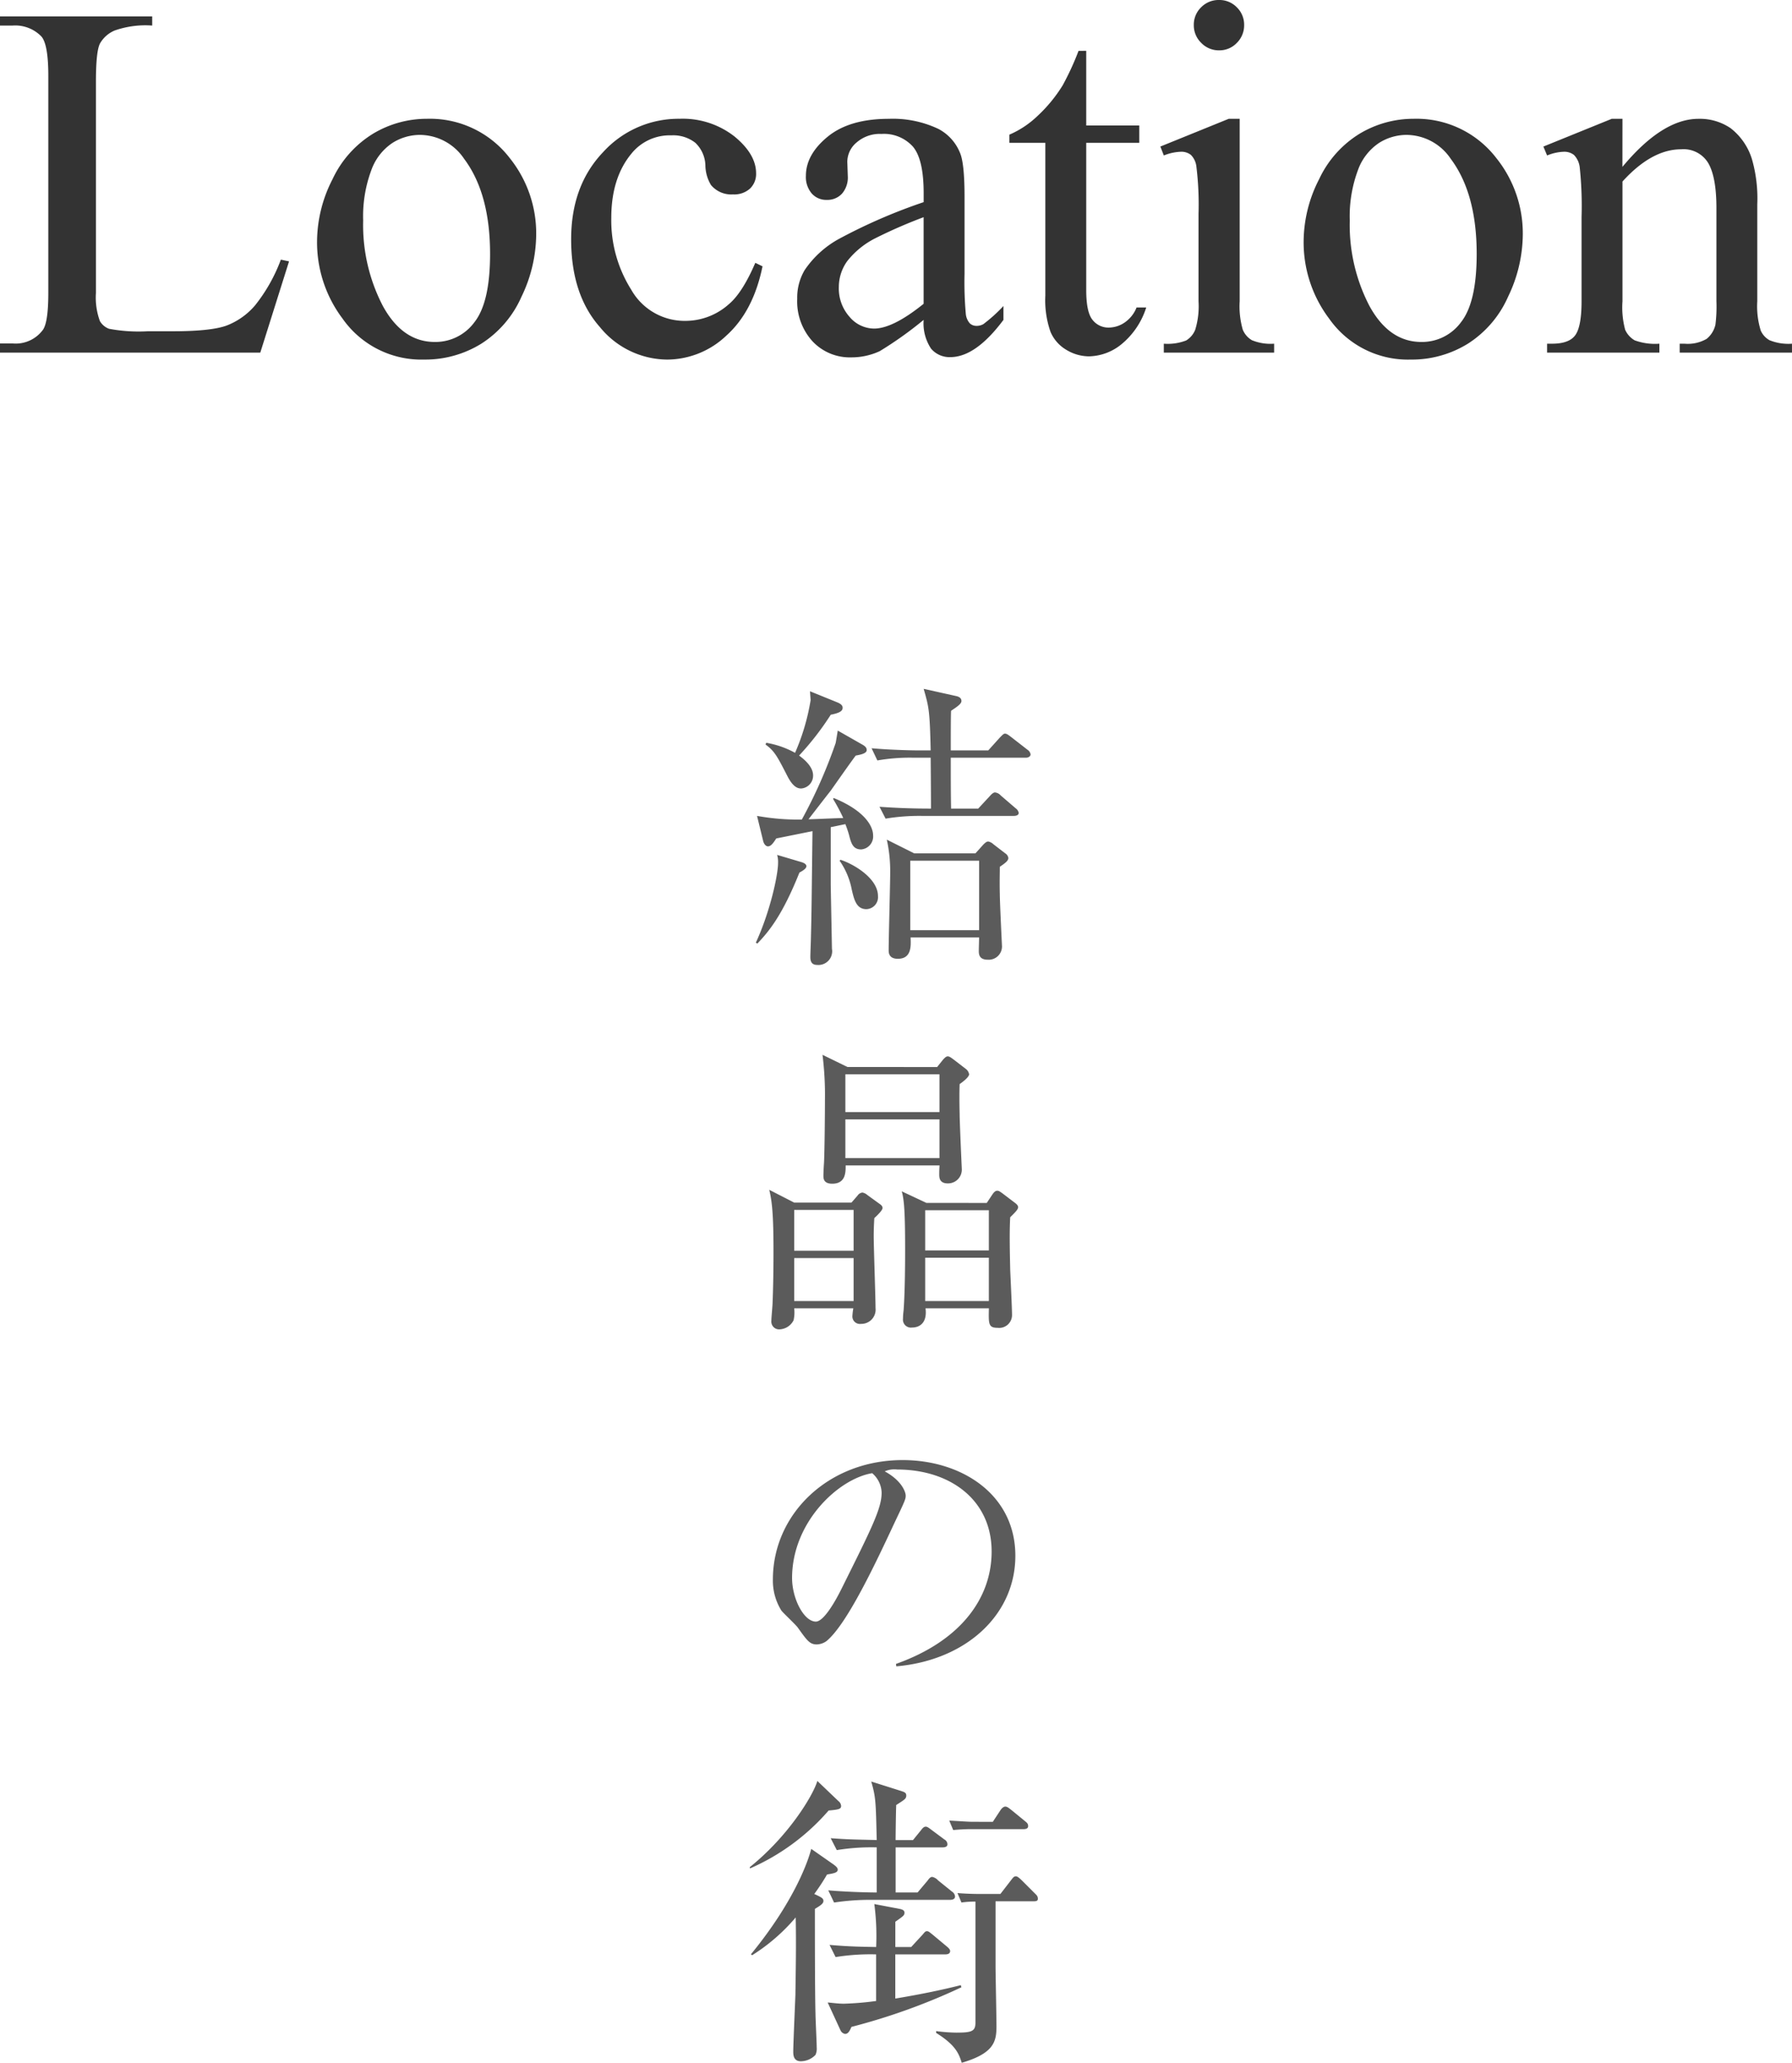
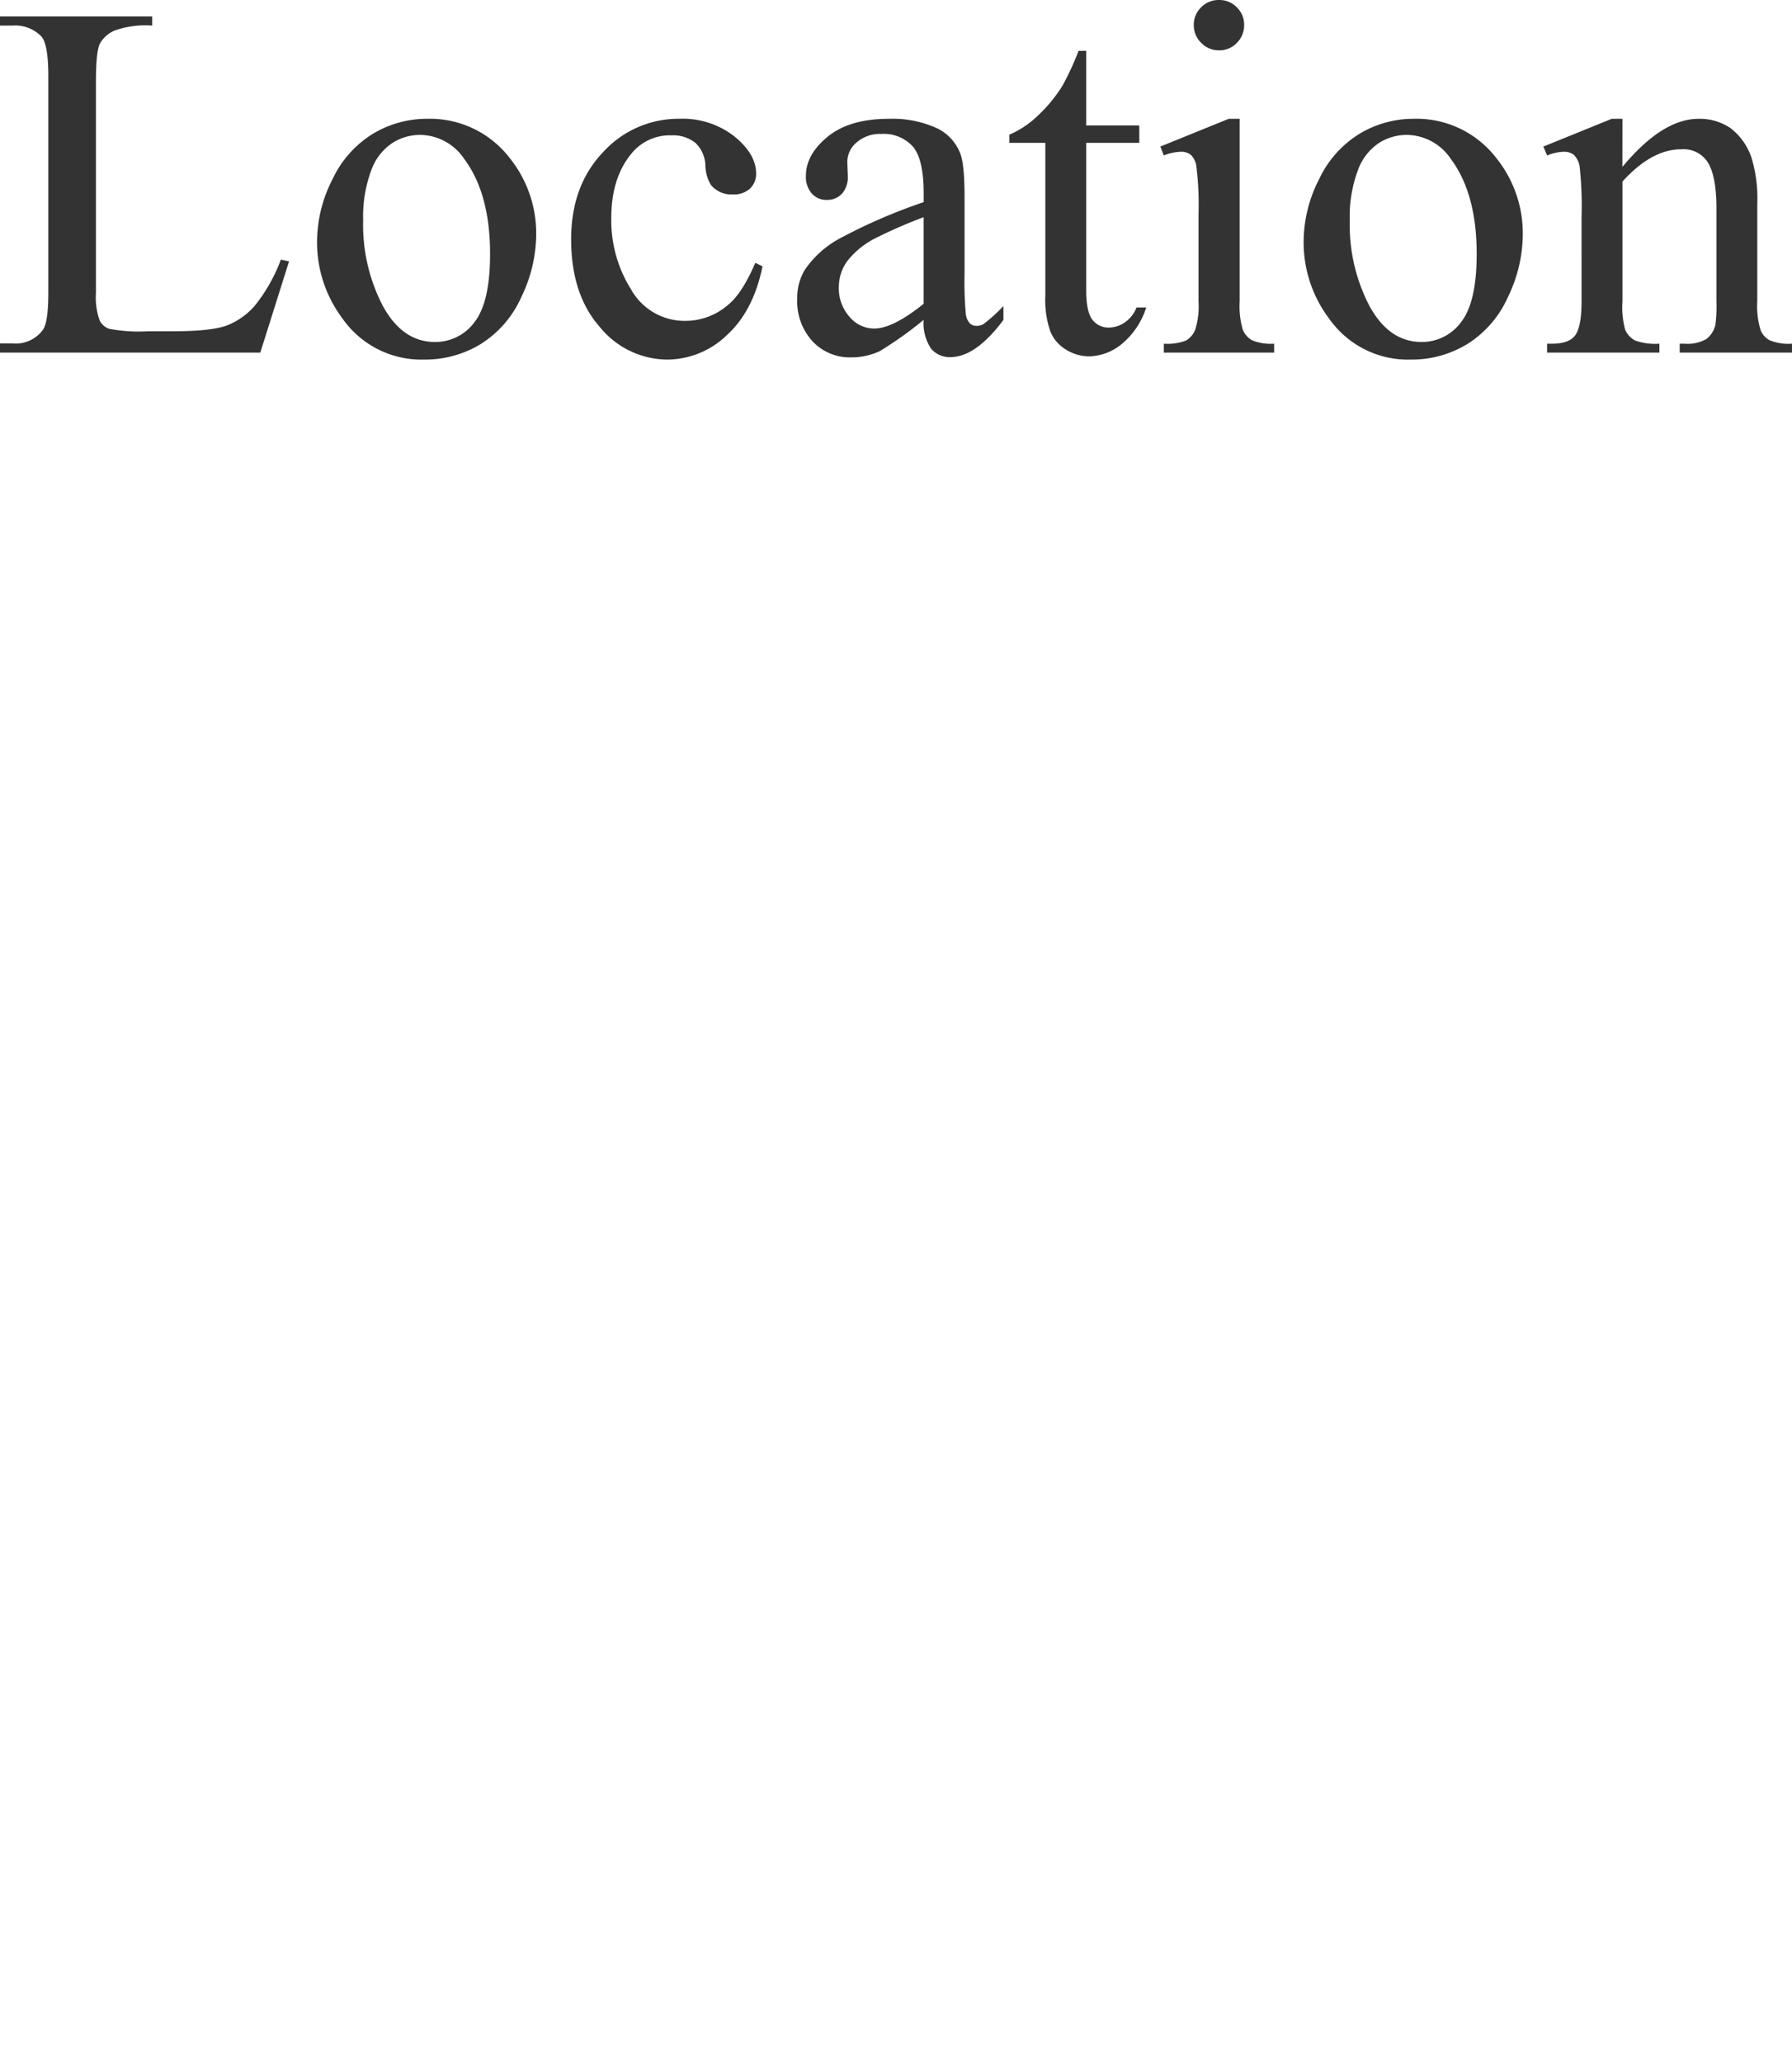
<svg xmlns="http://www.w3.org/2000/svg" width="264.734" height="304.63" viewBox="0 0 264.734 304.63">
  <g id="Location結_晶_の_街" data-name="Location結 晶 の 街" transform="translate(-909.501 -274.925)">
    <path id="Location" d="M42.993-13.733l1.208.256L39.954,0H1.5V-1.355H3.369a4.993,4.993,0,0,0,4.5-2.051q.769-1.172.769-5.42V-40.869q0-4.651-1.025-5.823A5.38,5.38,0,0,0,3.369-48.3H1.5v-1.355H23.987V-48.3a13.72,13.72,0,0,0-5.548.732A4.479,4.479,0,0,0,16.26-45.63q-.586,1.172-.586,5.6v31.2a10.151,10.151,0,0,0,.586,4.175,2.617,2.617,0,0,0,1.355,1.135,23.773,23.773,0,0,0,5.713.366h3.625q5.713,0,8.02-.842a10.443,10.443,0,0,0,4.211-2.985A24.46,24.46,0,0,0,42.993-13.733Zm21.57-20.8a14.866,14.866,0,0,1,12.231,5.786A17.767,17.767,0,0,1,80.713-17.4a21.378,21.378,0,0,1-2.161,9.119A15.762,15.762,0,0,1,72.6-1.318,15.729,15.729,0,0,1,64.16,1.025,14.214,14.214,0,0,1,52.112-5.017,18.72,18.72,0,0,1,48.34-16.443a20.273,20.273,0,0,1,2.289-9.174,15.632,15.632,0,0,1,6.024-6.738A15.455,15.455,0,0,1,64.563-34.534Zm-1.135,2.38A7.637,7.637,0,0,0,59.528-31a8.088,8.088,0,0,0-3.168,4.047,19.473,19.473,0,0,0-1.208,7.434A25.9,25.9,0,0,0,58.063-6.885q2.911,5.31,7.672,5.31A7.149,7.149,0,0,0,71.594-4.5Q73.9-7.434,73.9-14.575q0-8.936-3.845-14.062A7.924,7.924,0,0,0,63.428-32.153Zm50.72,19.409q-1.355,6.628-5.31,10.2a12.77,12.77,0,0,1-8.752,3.571,12.934,12.934,0,0,1-9.961-4.8q-4.248-4.8-4.248-12.964,0-7.91,4.706-12.854a15.046,15.046,0,0,1,11.3-4.944,12.383,12.383,0,0,1,8.13,2.618Q113.2-29.3,113.2-26.477a2.979,2.979,0,0,1-.9,2.252,3.476,3.476,0,0,1-2.509.861,3.9,3.9,0,0,1-3.259-1.392,5.786,5.786,0,0,1-.824-2.93,4.8,4.8,0,0,0-1.483-3.3,5.286,5.286,0,0,0-3.552-1.1,7.264,7.264,0,0,0-5.9,2.71q-2.966,3.589-2.966,9.485a19.2,19.2,0,0,0,2.948,10.6,9.053,9.053,0,0,0,7.965,4.6,9.63,9.63,0,0,0,6.445-2.454q2.014-1.685,3.918-6.116Zm23.8,7.91A55.288,55.288,0,0,1,131.47-.22,9.9,9.9,0,0,1,127.258.7a7.547,7.547,0,0,1-5.731-2.38,8.738,8.738,0,0,1-2.252-6.262,7.975,7.975,0,0,1,1.1-4.248,14.547,14.547,0,0,1,5.219-4.687,81.195,81.195,0,0,1,12.36-5.347v-1.318q0-5.017-1.593-6.885a5.752,5.752,0,0,0-4.633-1.868,5.2,5.2,0,0,0-3.662,1.245,3.747,3.747,0,0,0-1.392,2.856l.073,2.124a3.652,3.652,0,0,1-.861,2.6,2.948,2.948,0,0,1-2.252.916,2.851,2.851,0,0,1-2.216-.952,3.734,3.734,0,0,1-.861-2.6q0-3.149,3.223-5.786t9.045-2.637a15.689,15.689,0,0,1,7.324,1.5,6.9,6.9,0,0,1,3.186,3.552q.659,1.575.659,6.445v11.389a52.163,52.163,0,0,0,.183,5.878,2.468,2.468,0,0,0,.6,1.447,1.435,1.435,0,0,0,.97.366,2,2,0,0,0,1.025-.256,22.877,22.877,0,0,0,2.966-2.673v2.051q-4.1,5.493-7.837,5.493A3.562,3.562,0,0,1,139.05-.586,6.725,6.725,0,0,1,137.952-4.834Zm0-2.38V-20a72.312,72.312,0,0,0-7.141,3.113,12.333,12.333,0,0,0-4.138,3.369,6.511,6.511,0,0,0-1.245,3.845A6.274,6.274,0,0,0,127-5.292a4.772,4.772,0,0,0,3.625,1.74Q133.411-3.552,137.952-7.214Zm24.023-37.354v11.023h7.837v2.563h-7.837V-9.229q0,3.259.934,4.395a2.966,2.966,0,0,0,2.4,1.135,4.2,4.2,0,0,0,2.344-.751,4.828,4.828,0,0,0,1.758-2.216h1.428a11.49,11.49,0,0,1-3.625,5.4A7.822,7.822,0,0,1,162.378.549a6.5,6.5,0,0,1-3.3-.934,5.645,5.645,0,0,1-2.38-2.673,14.035,14.035,0,0,1-.769-5.365V-30.981h-5.31V-32.19a13.9,13.9,0,0,0,4.12-2.728,21.692,21.692,0,0,0,3.754-4.559,41.015,41.015,0,0,0,2.344-5.09ZM181.6-52.075a3.566,3.566,0,0,1,2.618,1.08,3.566,3.566,0,0,1,1.08,2.618,3.627,3.627,0,0,1-1.08,2.637,3.536,3.536,0,0,1-2.618,1.1,3.6,3.6,0,0,1-2.637-1.1,3.6,3.6,0,0,1-1.1-2.637,3.566,3.566,0,0,1,1.08-2.618A3.609,3.609,0,0,1,181.6-52.075Zm3.04,17.542V-7.581a12.346,12.346,0,0,0,.458,4.193,3.213,3.213,0,0,0,1.355,1.556,7.253,7.253,0,0,0,3.278.513V0h-16.3V-1.318a7.586,7.586,0,0,0,3.3-.476,3.265,3.265,0,0,0,1.337-1.575,11.837,11.837,0,0,0,.494-4.211V-20.508a45.716,45.716,0,0,0-.33-7.068,2.872,2.872,0,0,0-.806-1.63,2.274,2.274,0,0,0-1.5-.458,7.332,7.332,0,0,0-2.49.549l-.513-1.318,10.107-4.1Zm25.671,0a14.866,14.866,0,0,1,12.231,5.786A17.767,17.767,0,0,1,226.465-17.4,21.378,21.378,0,0,1,224.3-8.276a15.762,15.762,0,0,1-5.951,6.958,15.729,15.729,0,0,1-8.441,2.344,14.214,14.214,0,0,1-12.048-6.042,18.72,18.72,0,0,1-3.772-11.426,20.273,20.273,0,0,1,2.289-9.174,15.632,15.632,0,0,1,6.024-6.738A15.455,15.455,0,0,1,210.315-34.534Zm-1.135,2.38A7.637,7.637,0,0,0,205.28-31a8.088,8.088,0,0,0-3.168,4.047,19.473,19.473,0,0,0-1.208,7.434,25.9,25.9,0,0,0,2.911,12.634q2.911,5.31,7.672,5.31a7.149,7.149,0,0,0,5.859-2.93q2.307-2.93,2.307-10.071,0-8.936-3.845-14.062A7.924,7.924,0,0,0,209.18-32.153Zm32.007,4.724q5.9-7.1,11.243-7.1a8.074,8.074,0,0,1,4.724,1.373,9.2,9.2,0,0,1,3.149,4.523,20.921,20.921,0,0,1,.806,6.738V-7.581a12.066,12.066,0,0,0,.513,4.321,3.008,3.008,0,0,0,1.3,1.428,7.368,7.368,0,0,0,3.314.513V0H249.646V-1.318h.7a5.583,5.583,0,0,0,3.278-.714,3.744,3.744,0,0,0,1.3-2.106,21.4,21.4,0,0,0,.146-3.442V-21.313q0-4.578-1.19-6.647a4.25,4.25,0,0,0-4.01-2.069q-4.358,0-8.679,4.761V-7.581a12.642,12.642,0,0,0,.4,4.211A3.389,3.389,0,0,0,243-1.813a8.73,8.73,0,0,0,3.644.494V0H230.054V-1.318h.732q2.563,0,3.461-1.3t.9-4.962V-20.032a54.117,54.117,0,0,0-.275-7.361,3.153,3.153,0,0,0-.842-1.794,2.289,2.289,0,0,0-1.52-.476,7.039,7.039,0,0,0-2.454.549l-.549-1.318,10.107-4.1h1.575Z" transform="translate(908 327)" fill="#333" />
-     <path id="結_晶_の_街" data-name="結 晶 の 街" d="M39.465-12.375a.968.968,0,0,0-.45-.675L37.26-14.4a1.551,1.551,0,0,0-.765-.405c-.225,0-.45.18-.72.45l-1.17,1.3H25.56l-4.05-2.025a21.564,21.564,0,0,1,.5,4.815c0,1.665-.225,9.675-.225,11.52,0,.315,0,1.26,1.35,1.26,2.07,0,1.935-1.935,1.89-3.15H35.145c0,.27-.045,1.665-.045,1.98,0,.4,0,1.305,1.3,1.305A1.962,1.962,0,0,0,38.52.54c0-.045-.315-6.39-.315-7.56-.045-1.8,0-2.97,0-4.05C39.06-11.655,39.465-11.97,39.465-12.375ZM35.145-1.71H24.975V-11.97h10.17ZM42.75-27.675a1,1,0,0,0-.45-.675l-2.43-1.89c-.36-.27-.63-.495-.9-.495-.225,0-.4.225-.765.585L36.5-28.26H30.96c0-1.935,0-5.4.045-5.85.945-.63,1.53-1.035,1.53-1.44,0-.45-.36-.63-.72-.72l-4.86-1.08c.765,2.7.9,3.1,1.035,9.09H26.145c-.63,0-3.825-.045-6.885-.315l.855,1.8a27.77,27.77,0,0,1,5.31-.405H27.99c0,.135.045,4.41.045,7.515-2.7,0-5.13-.09-7.605-.27l.9,1.755a30.27,30.27,0,0,1,5.31-.405H40.275c.4,0,.72-.135.72-.45a1.067,1.067,0,0,0-.45-.675l-2.2-1.89a1.32,1.32,0,0,0-.855-.45c-.18,0-.405.135-.765.54l-1.71,1.845H31.005c-.045-2.43-.045-4.725-.045-7.515H42.075C42.39-27.18,42.75-27.36,42.75-27.675ZM14.985-34.56c0-.36-.315-.585-.72-.765l-4.1-1.665c0,.135.09,1.215.09,1.305a32.077,32.077,0,0,1-2.3,7.785A13.432,13.432,0,0,0,3.69-29.385l-.09.27c1.35.945,1.8,1.89,3.24,4.68.855,1.665,1.575,1.8,2.025,1.8A1.9,1.9,0,0,0,10.62-24.57c0-1.4-1.575-2.565-2.07-2.925a42.027,42.027,0,0,0,4.68-6.03C14.625-33.8,14.985-34.11,14.985-34.56Zm5.22,27.81c0-2.565-3.465-4.68-5.535-5.355l-.135.135a11.067,11.067,0,0,1,1.8,4.275c.36,1.575.72,2.88,2.16,2.88A1.769,1.769,0,0,0,20.205-6.75Zm-.72-8.955c0-1.4-1.305-3.69-5.85-5.535l-.045.18a27.325,27.325,0,0,1,1.485,2.79c-.765,0-4.32.18-5.13.18.45-.585,2.745-3.555,3.285-4.23.225-.315,3.06-4.365,3.69-5.175,1.035-.18,1.62-.4,1.62-.81,0-.36-.225-.585-.72-.855l-3.555-2.025c-.045.27-.27,1.665-.315,1.845A73.358,73.358,0,0,1,8.955-18.045a34.458,34.458,0,0,1-6.615-.54l.9,3.69c.135.54.45.81.72.81.4,0,.765-.45,1.215-1.17l5.355-1.08C10.4-5.94,10.4-4.5,10.305-.855c0,.45-.09,2.61-.09,3.105s.09,1.17.99,1.17a2.027,2.027,0,0,0,2.2-2.385c0-.225-.18-9.18-.18-9.585v-8.37l2.16-.45a16.174,16.174,0,0,1,.54,1.575c.315,1.26.585,2.16,1.8,2.16A1.915,1.915,0,0,0,19.485-15.7ZM9.63-11.16c0-.315-.405-.495-.675-.585L5.31-12.825a3.762,3.762,0,0,1,.135,1.17C5.445-9.81,4.23-4.32,2.16.135L2.385.27C4.14-1.575,6.075-3.915,8.6-10.215,9.09-10.485,9.63-10.8,9.63-11.16ZM15.7,18.495l-3.69-1.8a47.942,47.942,0,0,1,.36,6.75c0,1.665-.045,7.38-.135,9.135-.045.63-.09,1.62-.09,2.025,0,.54.18,1.125,1.305,1.125,2.025,0,1.98-1.755,1.98-2.7H29.3c-.045.765-.045.99-.045,1.305,0,.45,0,1.35,1.26,1.35a2.032,2.032,0,0,0,2.07-2.2c0-.09-.315-6.8-.315-8.055-.045-1.89-.045-3.195,0-4.41,1.035-.72,1.4-1.215,1.4-1.44a1.258,1.258,0,0,0-.495-.81l-1.755-1.35c-.315-.225-.63-.495-.9-.495s-.495.27-.675.45l-.9,1.125Zm13.59,1.08v5.58H15.39v-5.58Zm0,6.66V31.95H15.39V26.235ZM7.83,38.52,4.14,36.63c.4,1.62.63,3.51.63,9.09,0,2.79-.045,5.31-.135,7.6,0,.36-.18,2.2-.18,2.655A1.147,1.147,0,0,0,5.67,57.24a2.43,2.43,0,0,0,2.07-1.35,5.289,5.289,0,0,0,.09-1.755h8.73a10.88,10.88,0,0,0-.135,1.125,1.108,1.108,0,0,0,1.26,1.17,2.107,2.107,0,0,0,2.16-2.34c0-1.53-.27-9-.27-10.665,0-.9.045-1.89.09-2.61.675-.63,1.215-1.215,1.215-1.485s-.18-.45-.45-.63l-1.8-1.305a1.541,1.541,0,0,0-.72-.36.991.991,0,0,0-.72.45l-.9,1.035Zm8.775,1.08v6.03H7.83V39.6Zm0,7.11v6.345H7.83V46.71ZM27.36,38.565l-3.645-1.71c.36,1.215.5,3.1.5,8.64,0,.99,0,5.9-.225,8.955a9.585,9.585,0,0,0-.09,1.215,1.179,1.179,0,0,0,1.35,1.305c1.17,0,2.25-.765,1.98-2.835h9.36c-.045,2.3-.09,2.88,1.305,2.88a1.9,1.9,0,0,0,2.115-1.845c0-.99-.225-5.67-.27-6.7-.045-2.25-.135-5.49,0-7.785.63-.63,1.17-1.125,1.17-1.485,0-.27-.27-.495-.45-.63l-1.845-1.4c-.495-.36-.585-.4-.81-.4-.27,0-.495.27-.63.45l-.9,1.35Zm9.225,1.08v5.94H27.18v-5.94Zm0,7.02v6.39H27.18v-6.39ZM40.5,90.675c0-9.045-7.92-14.13-16.65-14.13-10.98,0-19.17,7.965-19.17,17.64a8.355,8.355,0,0,0,1.26,4.59c.315.4,2.115,2.07,2.43,2.52,1.35,1.89,1.755,2.475,2.79,2.475a2.608,2.608,0,0,0,1.44-.495c3.06-2.52,7.29-11.565,10.17-17.73,1.395-2.925,1.53-3.24,1.53-3.735,0-.63-.675-2.295-3.1-3.6a3.55,3.55,0,0,1,1.845-.27c7.83,0,13.95,4.5,13.95,12.1,0,6.84-4.5,13.185-14.13,16.605l.045.36C33.21,106.11,40.5,99.4,40.5,90.675ZM20.745,81.36c0,2.34-1.485,5.265-5.985,14.31-.765,1.53-2.52,4.725-3.735,4.725-1.755,0-3.51-3.375-3.51-6.435,0-8.28,6.885-14.67,11.835-15.48A3.933,3.933,0,0,1,20.745,81.36Zm-6.8,68.58a32.294,32.294,0,0,1,5.985-.4v6.885a44.267,44.267,0,0,1-4.77.4c-.855,0-1.755-.135-2.385-.18l1.89,4.1a.918.918,0,0,0,.675.54c.45,0,.675-.4.945-1.035a92.483,92.483,0,0,0,16.245-5.85l-.09-.315c-3.195.81-6.435,1.44-9.675,1.98v-6.525h7.38c.36,0,.72-.09.72-.5,0-.225-.225-.45-.5-.675L28.26,146.61c-.4-.315-.585-.495-.81-.495-.27,0-.36.18-.72.585l-1.62,1.755H22.77V144.72c1.215-.855,1.35-.945,1.35-1.35,0-.315-.27-.45-.675-.54l-3.78-.72a36.009,36.009,0,0,1,.27,6.345c-2.115-.045-3.78-.045-6.885-.315Zm8.865-17.28c0-.72.045-4.32.09-5.175,1.17-.765,1.485-.9,1.485-1.4,0-.4-.225-.495-.765-.675l-4.41-1.395c.675,2.34.675,2.97.81,8.64-3.825-.09-4.275-.09-6.8-.27l.9,1.755a31.854,31.854,0,0,1,5.9-.4v6.66c-.81,0-3.96-.045-7.155-.315l.855,1.8a35.268,35.268,0,0,1,5.31-.4H30.87c.315,0,.72-.09.72-.495a.932.932,0,0,0-.45-.72L29.07,138.6a1.555,1.555,0,0,0-.855-.5c-.315,0-.54.36-.675.54L26.055,140.4h-3.24v-6.66h6.93c.36,0,.72-.09.72-.45a.818.818,0,0,0-.45-.72l-1.935-1.44c-.36-.27-.585-.45-.81-.45-.27,0-.45.18-.72.54l-1.17,1.44Zm-12.465,1.3c-.315,1.26-2.16,7.335-8.91,15.57l.18.135a27.7,27.7,0,0,0,6.435-5.58c.09,3.87,0,8.325-.045,11.475-.045,1.3-.315,7.2-.315,8.325,0,.45,0,1.44,1.125,1.44a3.041,3.041,0,0,0,2.16-.945,2.2,2.2,0,0,0,.18-1.08c0-.765-.18-4.275-.18-4.95-.09-3.015-.09-12.51-.09-15.525.81-.5,1.26-.765,1.26-1.17,0-.36-.18-.5-1.35-1.035a31.763,31.763,0,0,0,1.89-2.88c1.17-.18,1.575-.315,1.575-.72,0-.27-.27-.495-.63-.765Zm32.76,7.74c.36,0,.72,0,.72-.36,0-.4-.18-.54-.45-.81l-1.575-1.575c-.54-.54-.945-.945-1.215-.945-.315,0-.45.225-.765.63l-1.53,1.98H35.37c-1.125,0-2.34-.045-3.42-.135l.585,1.395a14.513,14.513,0,0,1,2.07-.135v17.865c0,1.3-.54,1.485-2.835,1.485a24.4,24.4,0,0,1-2.97-.225v.27c2.97,1.845,3.375,3.15,3.78,4.41,4.725-1.395,5.13-3.1,5.13-5.355,0-1.35-.135-7.965-.135-8.685v-9.81ZM11.25,123.93c-.675,2.25-4.365,8.235-9.99,12.735l.045.18a32.643,32.643,0,0,0,11.61-8.55c1.53-.135,1.845-.225,1.845-.675a.991.991,0,0,0-.4-.72Zm22.905,6.03c-.585,0-1.845-.09-3.42-.18l.585,1.4c.855-.09,1.98-.135,2.43-.135h7.92c.315,0,.72-.045.72-.45,0-.36-.18-.495-.45-.72l-1.98-1.62c-.36-.27-.63-.54-.945-.54-.27,0-.54.27-.72.54l-1.125,1.71Z" transform="translate(1019 414)" fill="#5b5b5b" />
  </g>
</svg>